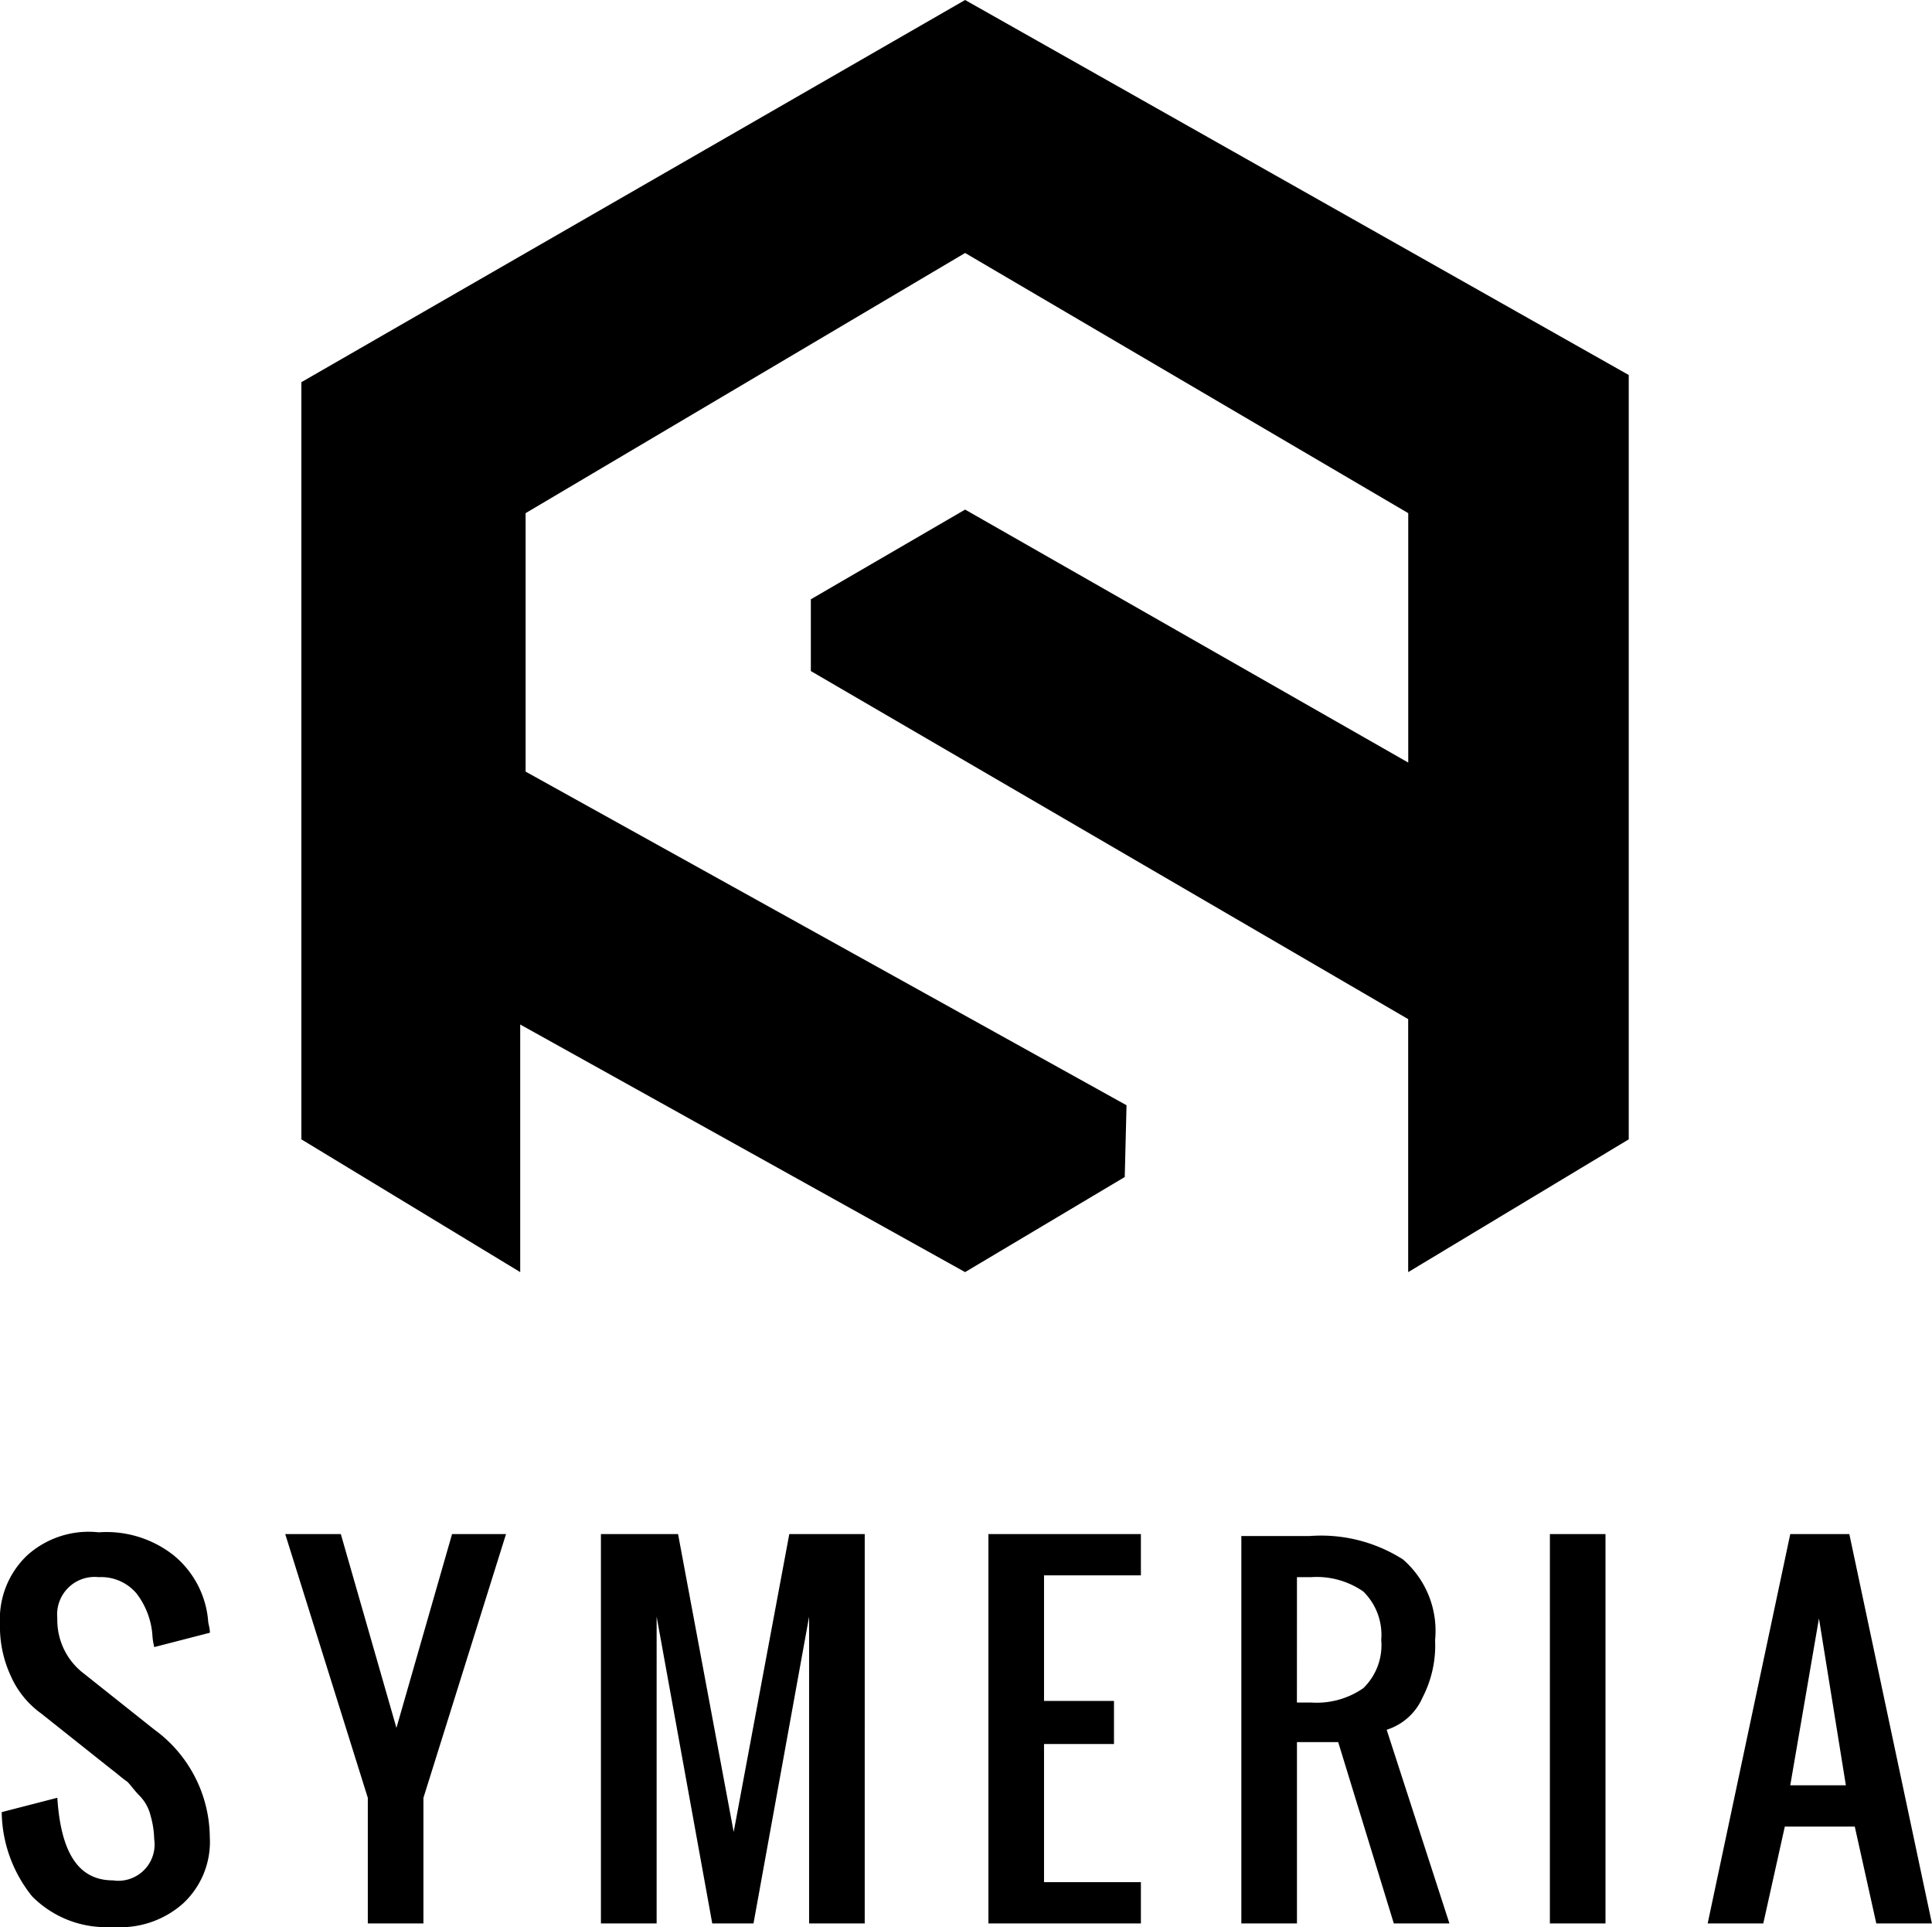
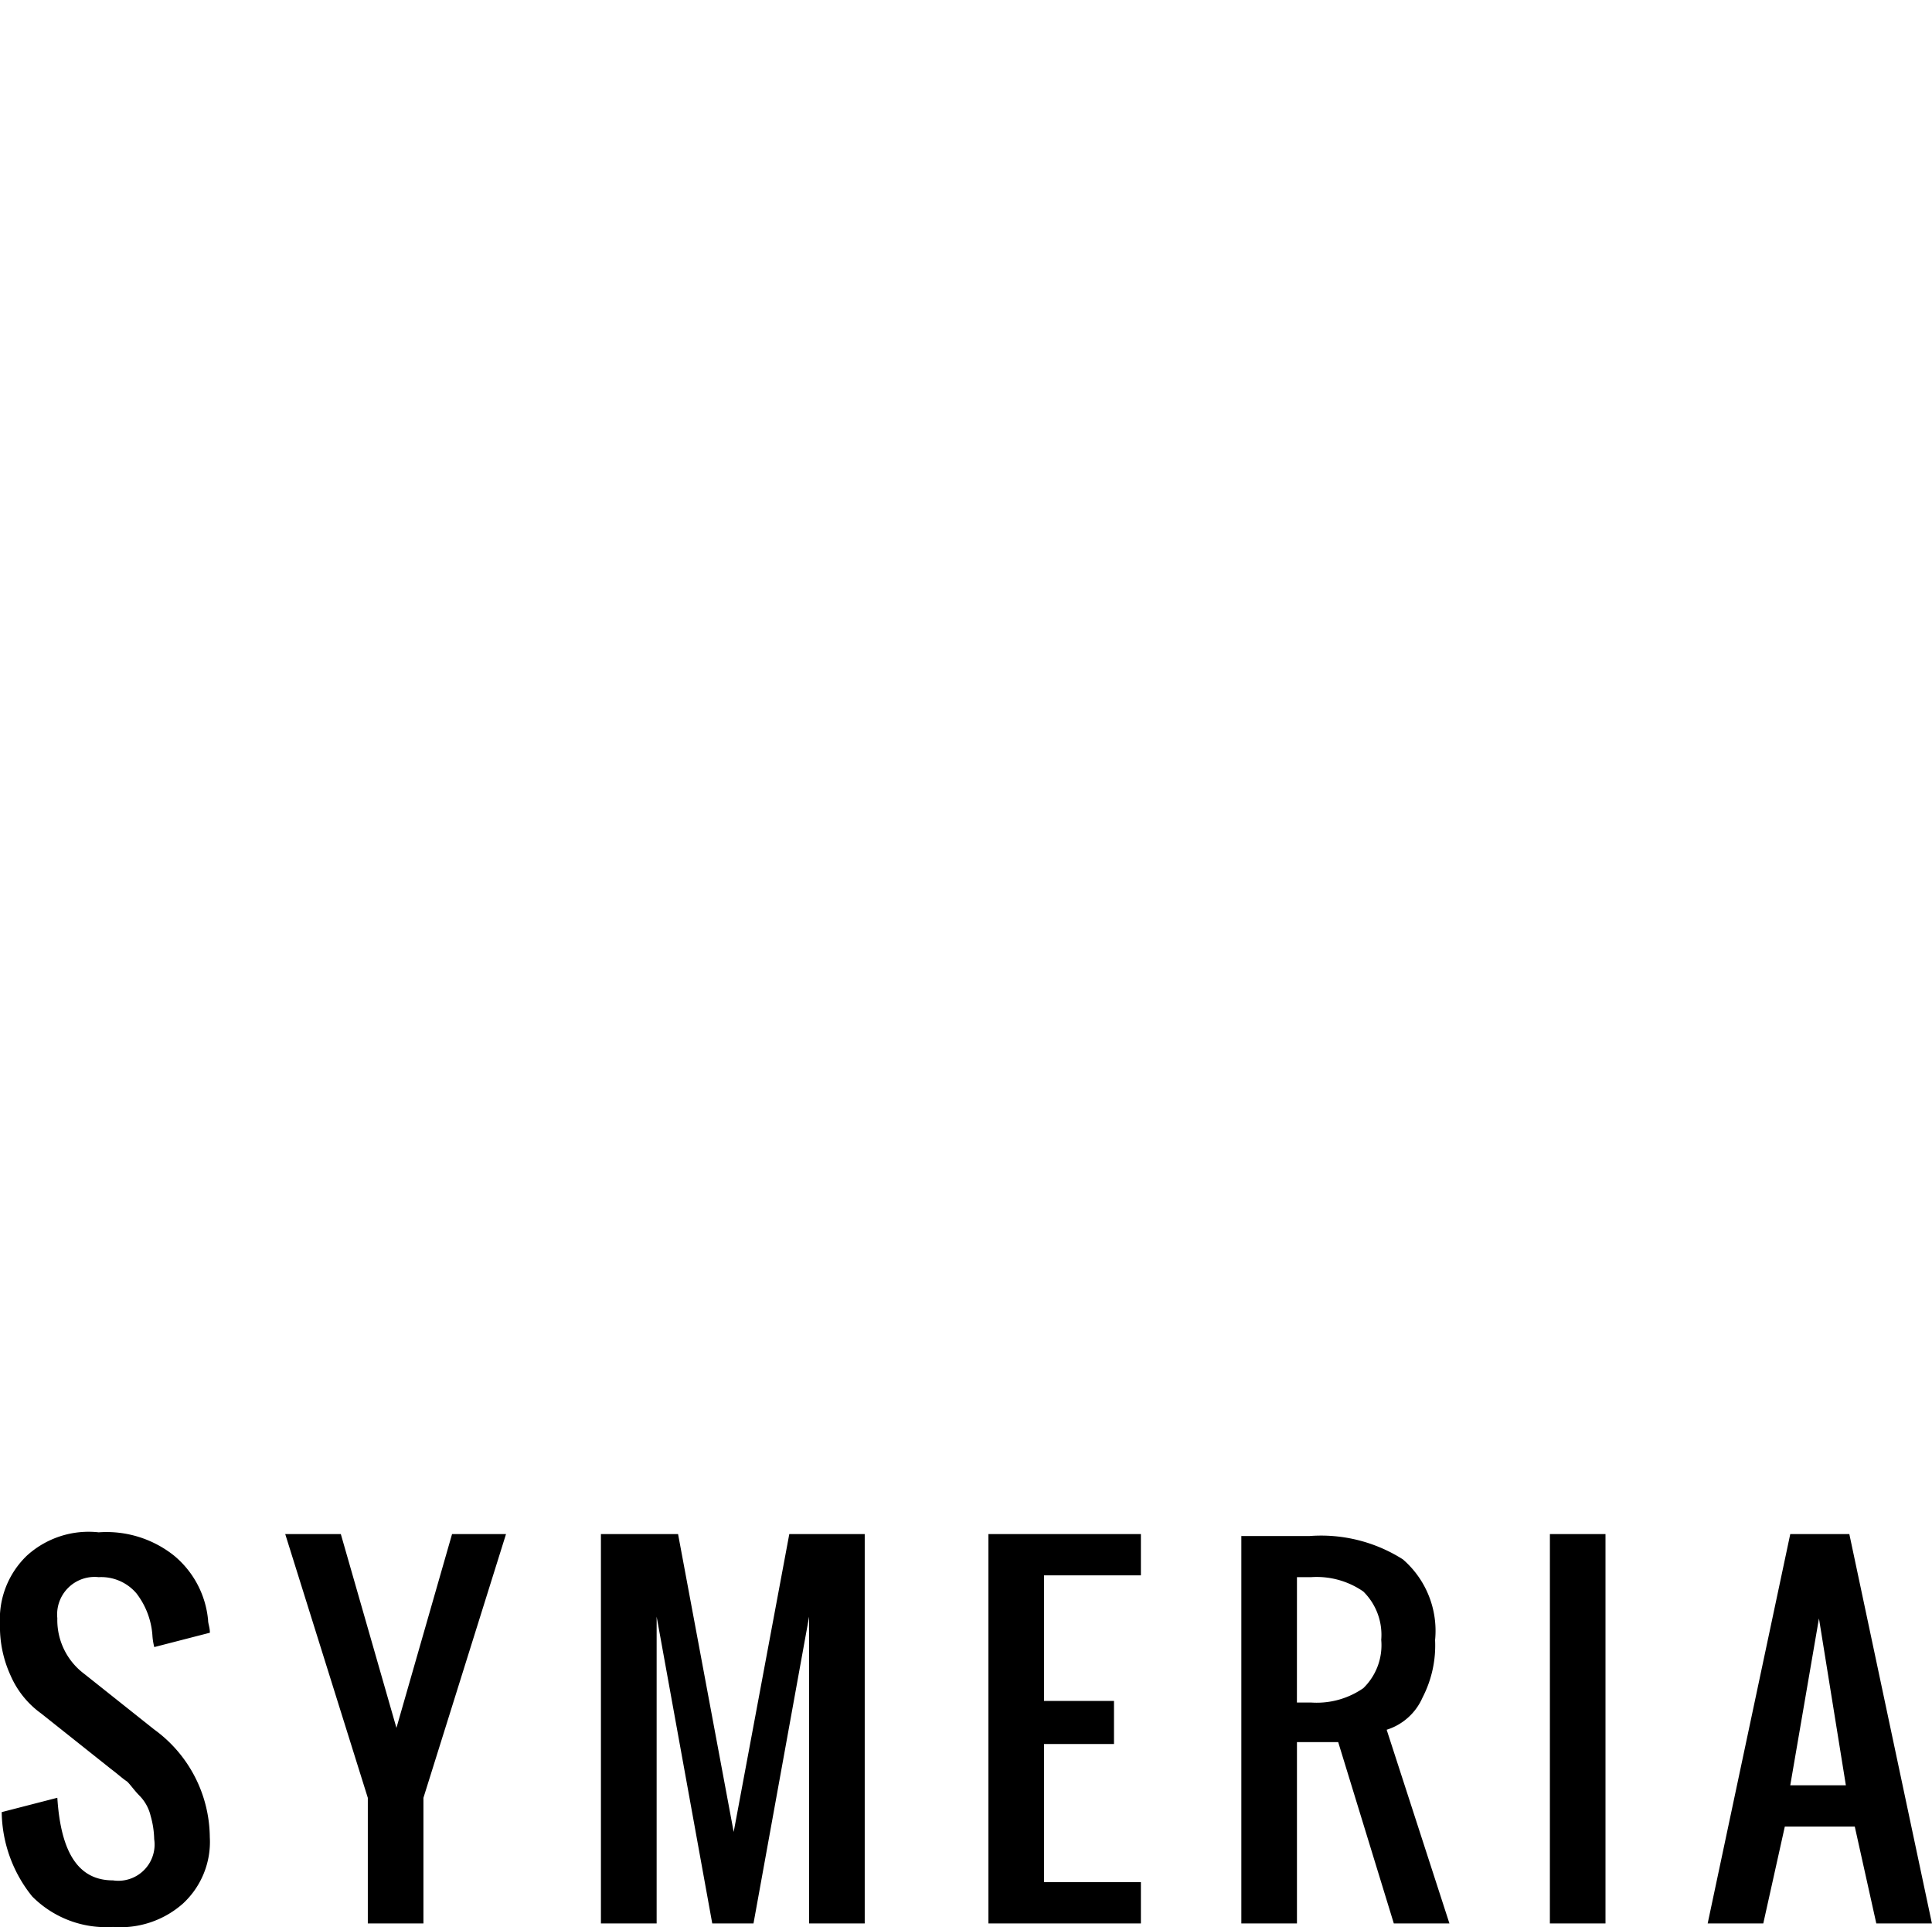
<svg xmlns="http://www.w3.org/2000/svg" width="95.918" height="95.651" viewBox="0 0 95.918 95.651">
  <g id="symeria_logo_color" transform="translate(-17.1 -17.2)">
    <path id="Path_1" data-name="Path 1" d="M39.543,102.688l-2.761,9.619-2.761-9.619H31.261l4.1,13.092v6.234h2.761V115.78l4.1-13.092Zm16.743,0-2.761,14.784-2.761-14.784h-3.83v19.326H49.7V106.784l2.761,15.229h2.048l2.761-15.229v15.229h2.761V102.688H56.286Zm9.886,0v19.326h7.57v-2.048H68.933v-6.858h3.473V110.97H68.933v-6.234h4.809v-2.048Zm15.318,2.137H82.2a4.063,4.063,0,0,1,2.583.712,3.015,3.015,0,0,1,.891,2.4,2.972,2.972,0,0,1-.891,2.4,4.063,4.063,0,0,1-2.583.712h-.712Zm-2.761-2.137v19.326h2.761v-9h2.048l2.761,9h2.761L85.944,112.4a2.884,2.884,0,0,0,1.781-1.6,5.623,5.623,0,0,0,.623-2.85,4.689,4.689,0,0,0-1.6-4.008,7.572,7.572,0,0,0-4.631-1.158H78.73Zm15.318,19.326h2.761V102.688H94.048Zm13.359-15.14,1.336,8.283h-2.761Zm-1.425-4.186-4.1,19.326h2.761l1.069-4.809h3.473l1.069,4.809h2.761l-4.1-19.326Zm-87.546,1.069a4.361,4.361,0,0,0-1.336,3.384,5.813,5.813,0,0,0,.534,2.583,4.546,4.546,0,0,0,1.514,1.87l3.473,2.761c.356.267.534.445.8.623.178.178.356.445.623.712a2.123,2.123,0,0,1,.534.98,4.512,4.512,0,0,1,.178,1.158,1.8,1.8,0,0,1-2.048,2.048c-1.692,0-2.583-1.336-2.761-4.1l-2.761.712a6.789,6.789,0,0,0,1.514,4.186,5.167,5.167,0,0,0,4.008,1.514,4.686,4.686,0,0,0,3.473-1.158,4.167,4.167,0,0,0,1.336-3.3,6.669,6.669,0,0,0-2.761-5.344l-3.473-2.761a3.336,3.336,0,0,1-1.336-2.761A1.861,1.861,0,0,1,22,104.825a2.3,2.3,0,0,1,1.87.8,3.856,3.856,0,0,1,.8,2.137,3.149,3.149,0,0,0,.089.534l2.761-.712c0-.267-.089-.445-.089-.623a4.715,4.715,0,0,0-1.692-3.206A5.382,5.382,0,0,0,22,102.6,4.557,4.557,0,0,0,18.436,103.756Z" transform="translate(0 -9.341)" fill-rule="evenodd" />
-     <path id="Path_2" data-name="Path 2" d="M33.9,36.17V73.753l10.865,6.59V68.053l22.087,12.29,7.926-4.72.089-3.562L45.033,55.5V42.671l21.82-12.914,22,12.914V55.051l-22-12.557-7.659,4.453v3.562L88.85,67.786V80.344L99.8,73.753V35.814L66.852,17.2Z" transform="translate(-1.838)" fill-rule="evenodd" />
  </g>
</svg>